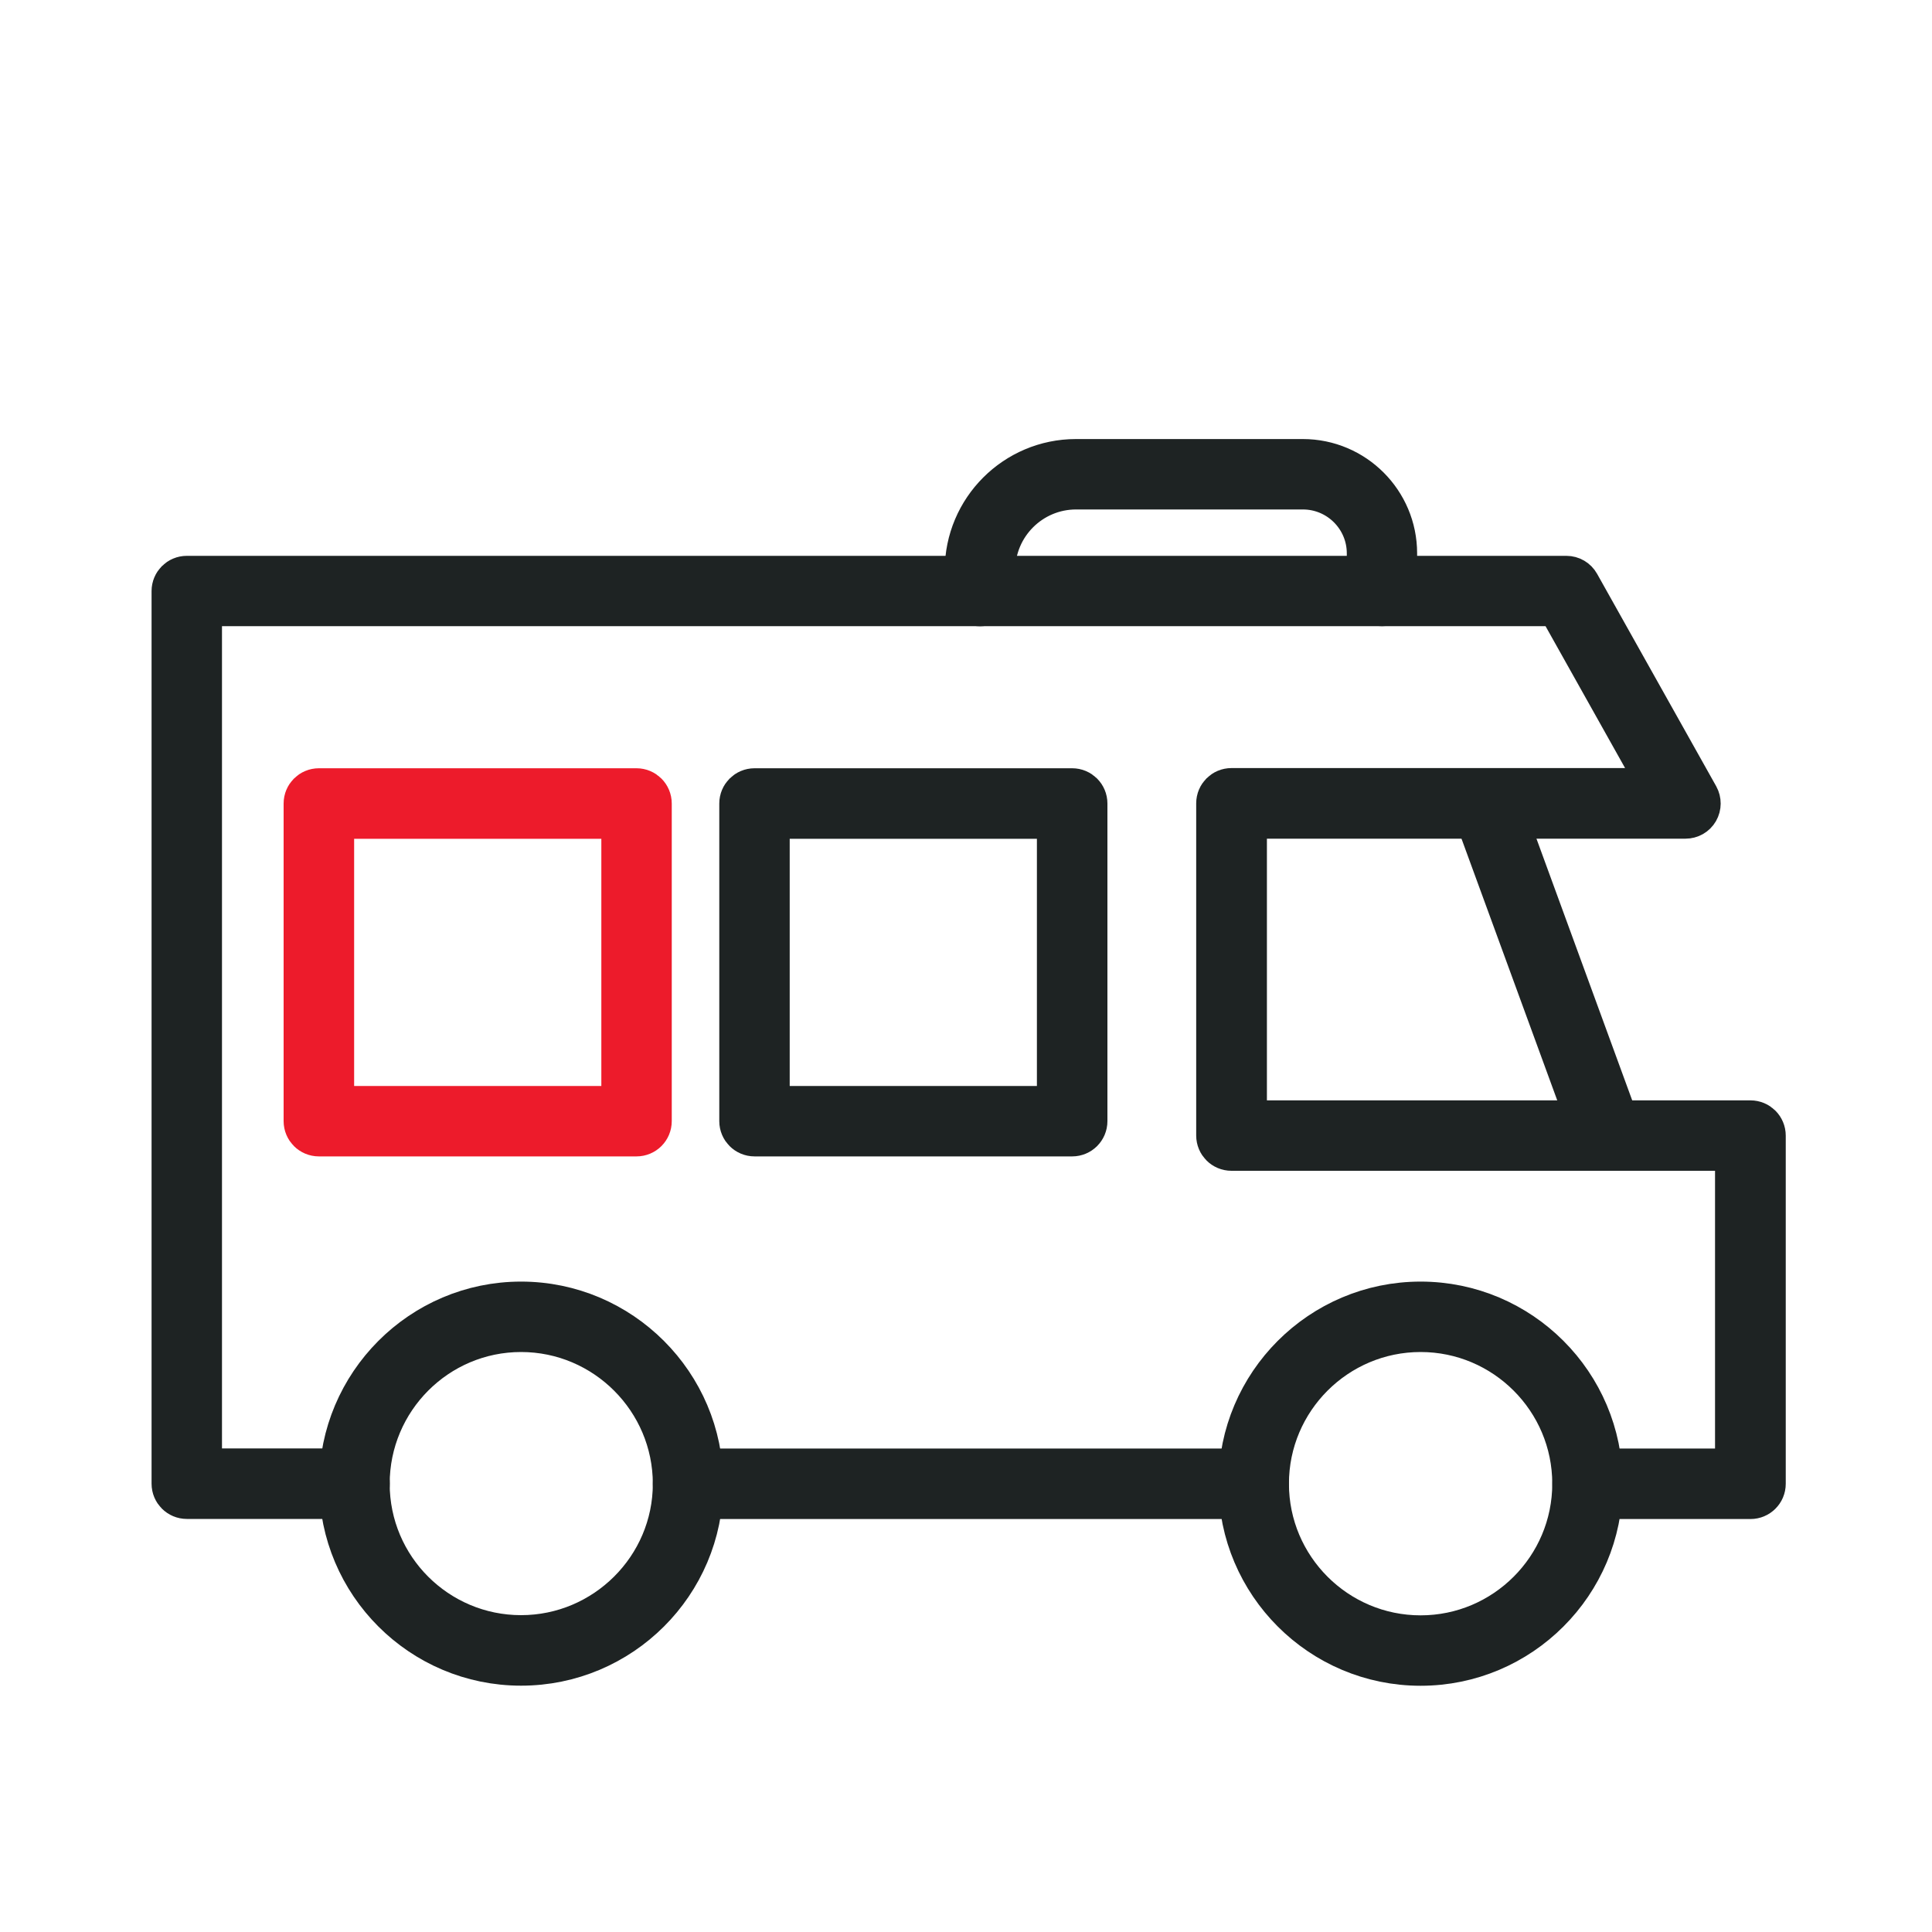
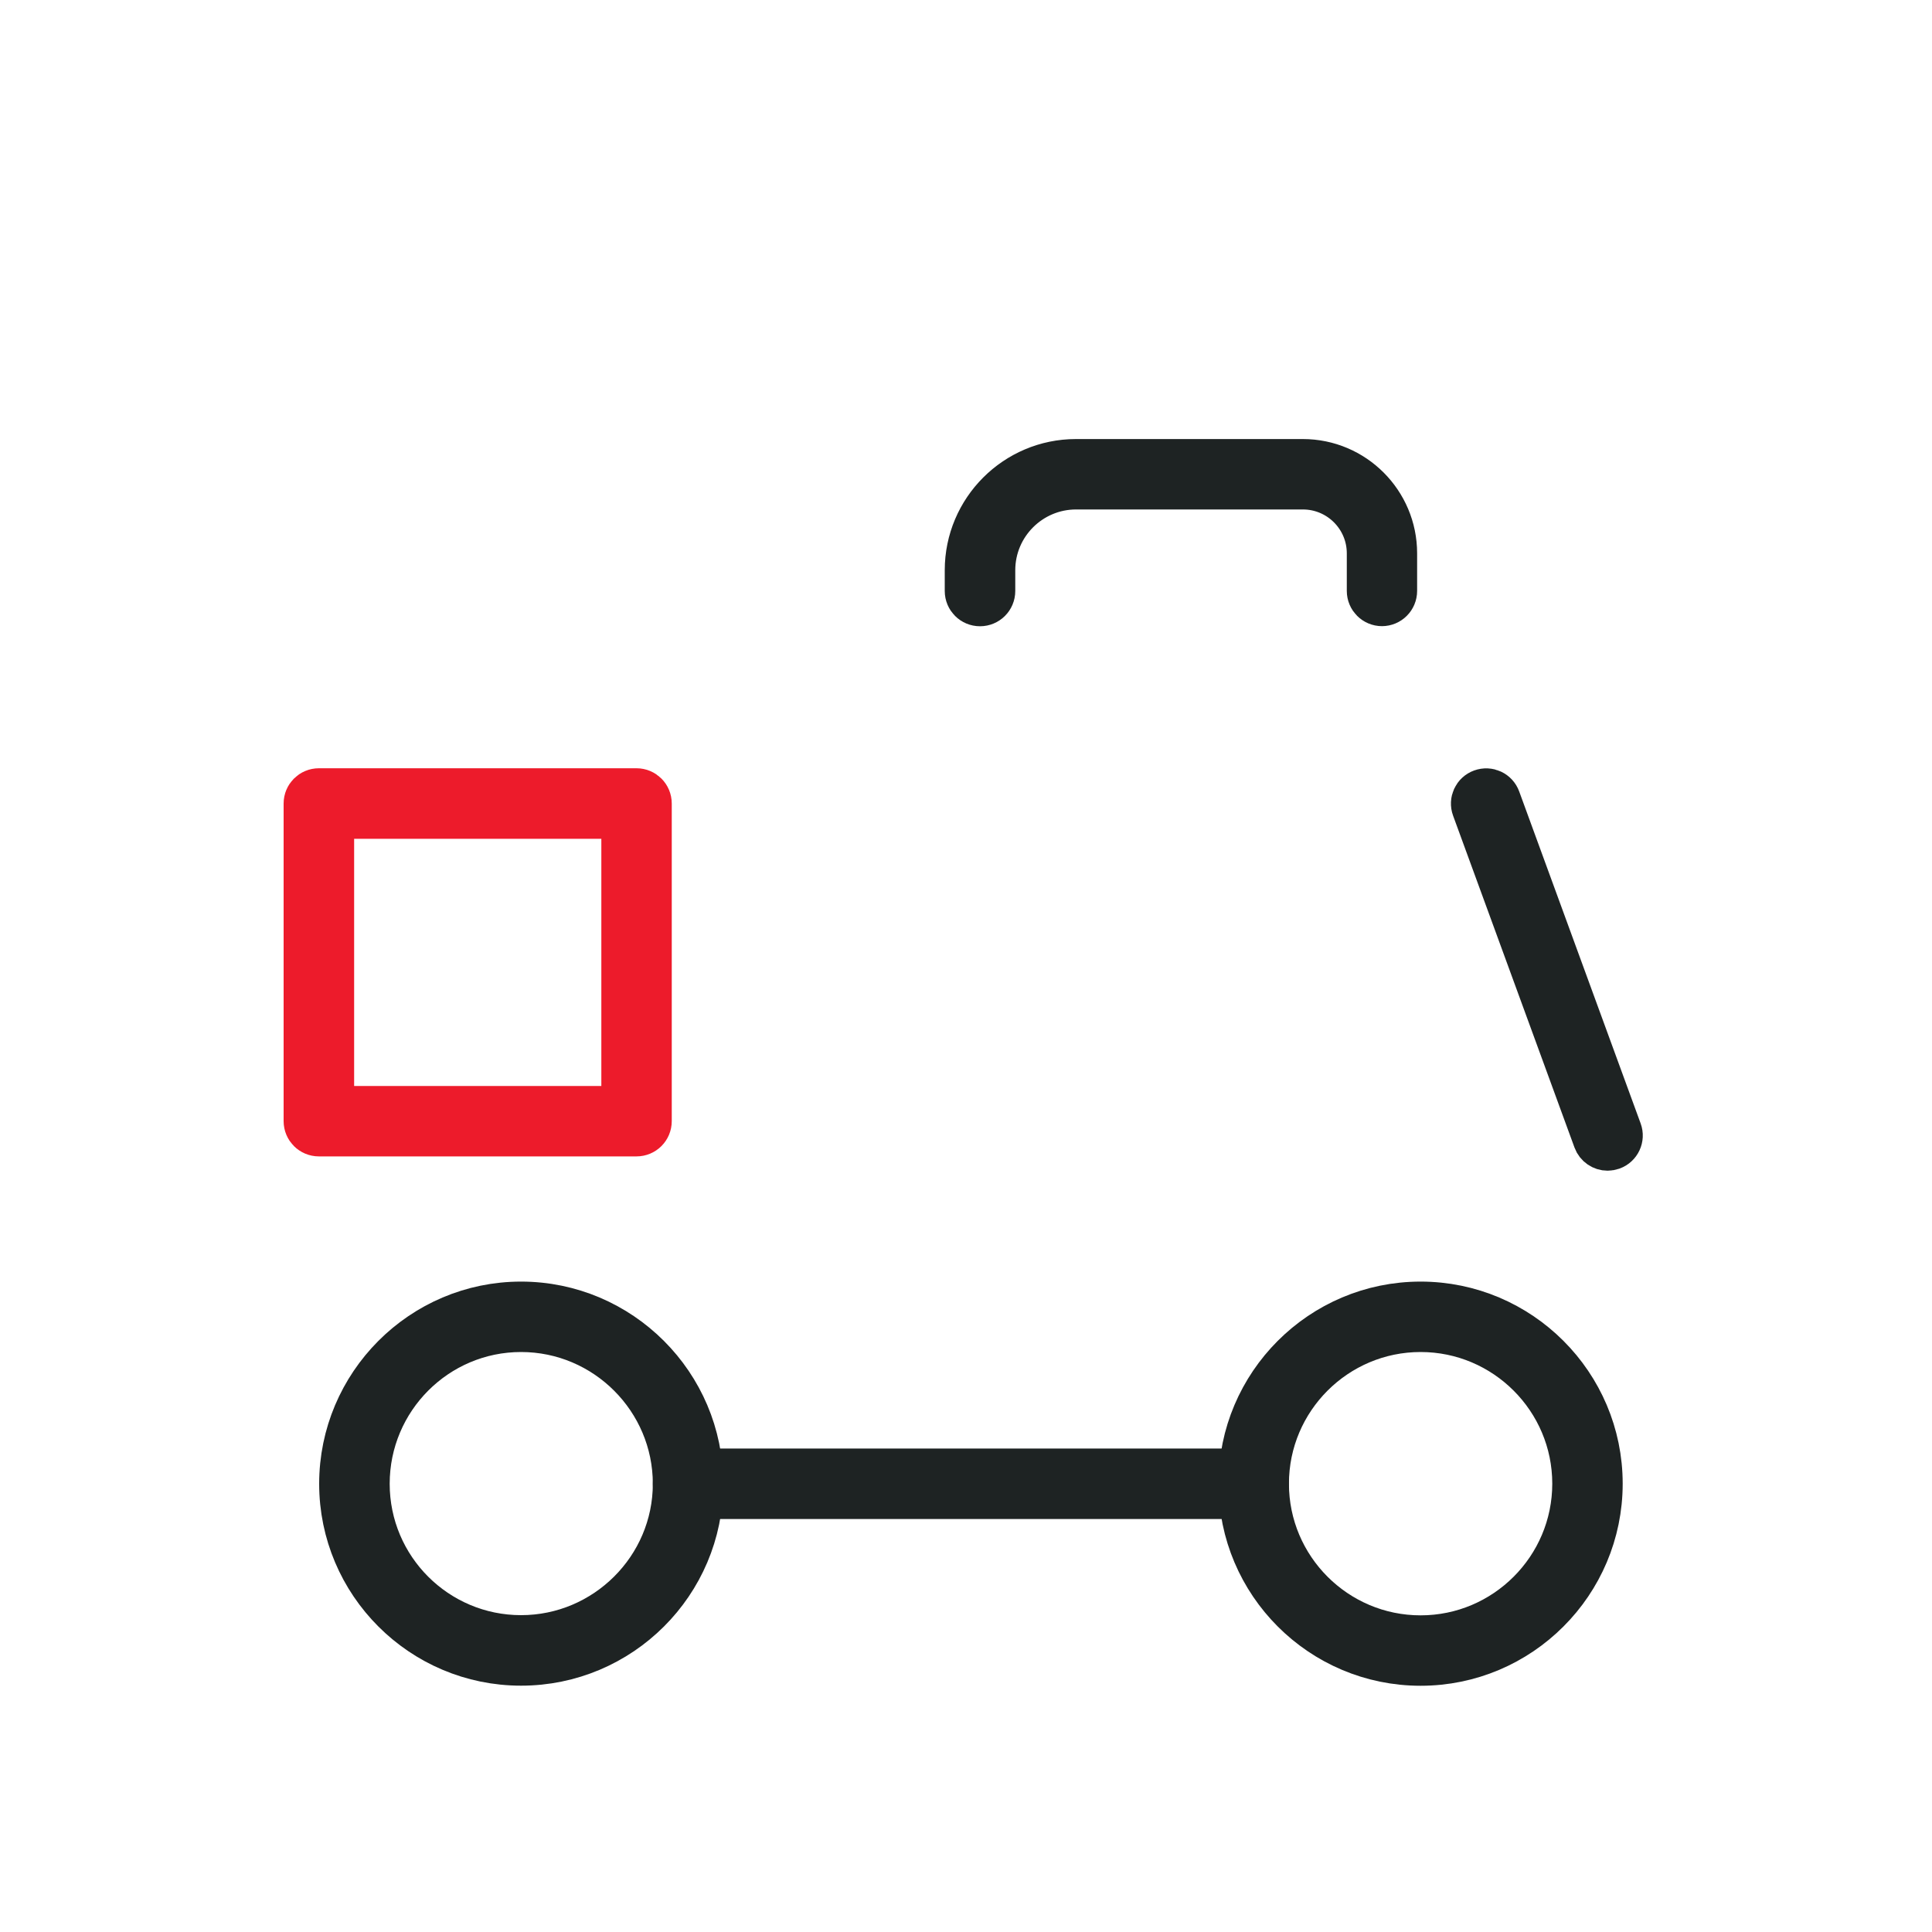
<svg xmlns="http://www.w3.org/2000/svg" version="1.1" viewBox="0 0 200 200">
  <defs>
    <style>
      .cls-1 {
        fill: #ed1b2b;
        stroke: #ed1b2b;
      }

      .cls-1, .cls-2 {
        stroke-miterlimit: 10;
        stroke-width: 4.7px;
      }

      .cls-2 {
        fill: #1e2323;
        stroke: #1e2323;
      }
    </style>
  </defs>
  <g>
    <g id="_레이어_1" data-name="레이어_1">
      <g>
        <path class="cls-2" d="M53.94,172.15c-10.23,0-18.55-8.32-18.55-18.55s8.32-18.58,18.55-18.58,18.58,8.34,18.58,18.58-8.34,18.55-18.58,18.55ZM53.94,137.61c-8.8,0-15.95,7.17-15.95,15.99s7.16,15.95,15.95,15.95,15.99-7.16,15.99-15.95-7.17-15.99-15.99-15.99Z" />
        <path class="cls-2" d="M147.06,172.16c-10.24,0-18.57-8.33-18.57-18.57s8.33-18.57,18.57-18.57,18.57,8.33,18.57,18.57-8.33,18.57-18.57,18.57ZM147.06,137.61c-8.81,0-15.98,7.17-15.98,15.98s7.17,15.98,15.98,15.98,15.98-7.17,15.98-15.98-7.17-15.98-15.98-15.98Z" />
        <path class="cls-2" d="M129.78,154.9h-58.55c-.72,0-1.3-.58-1.3-1.3s.58-1.3,1.3-1.3h58.55c.72,0,1.3.58,1.3,1.3s-.58,1.3-1.3,1.3Z" />
-         <path class="cls-2" d="M181.19,154.9h-16.84c-.72,0-1.3-.58-1.3-1.3s.58-1.3,1.3-1.3h15.54v-33.45h-52.41c-.72,0-1.3-.58-1.3-1.3v-34.39c0-.72.58-1.3,1.3-1.3h44.76l-10.87-19.39H20.63v89.82h16.07c.72,0,1.3.58,1.3,1.3s-.58,1.3-1.3,1.3h-17.36c-.72,0-1.3-.58-1.3-1.3V61.19c0-.72.58-1.3,1.3-1.3h142.81c.47,0,.9.25,1.13.66l12.33,21.99c.22.4.22.89-.01,1.29-.23.4-.66.64-1.12.64h-45.68v31.79h52.41c.72,0,1.3.58,1.3,1.3v36.04c0,.72-.58,1.3-1.3,1.3Z" />
        <path class="cls-2" d="M166.42,118.84c-.53,0-1.03-.33-1.22-.85l-12.57-34.36c-.25-.67.1-1.42.77-1.66.68-.25,1.42.1,1.66.77l12.57,34.36c.25.67-.1,1.42-.77,1.66-.15.05-.3.08-.45.08Z" />
        <path class="cls-1" d="M65.89,117.36h-32.88c-.72,0-1.3-.58-1.3-1.3v-32.88c0-.72.58-1.3,1.3-1.3h32.88c.72,0,1.3.58,1.3,1.3v32.88c0,.72-.58,1.3-1.3,1.3ZM34.31,114.77h30.29v-30.29h-30.29v30.29Z" />
-         <path class="cls-2" d="M110.99,117.36h-32.88c-.72,0-1.3-.58-1.3-1.3v-32.88c0-.72.58-1.3,1.3-1.3h32.88c.72,0,1.3.58,1.3,1.3v32.88c0,.72-.58,1.3-1.3,1.3ZM79.4,114.77h30.29v-30.29h-30.29v30.29Z" />
        <path class="cls-2" d="M143.07,62.47c-.72,0-1.3-.58-1.3-1.3v-3.89c0-3.8-3.09-6.89-6.89-6.89h-23.49c-4.76,0-8.64,3.87-8.64,8.64v2.15c0,.72-.58,1.3-1.3,1.3s-1.3-.58-1.3-1.3v-2.15c0-6.19,5.04-11.23,11.23-11.23h23.49c5.23,0,9.48,4.25,9.48,9.48v3.89c0,.72-.58,1.3-1.3,1.3Z" />
      </g>
    </g>
  </g>
</svg>